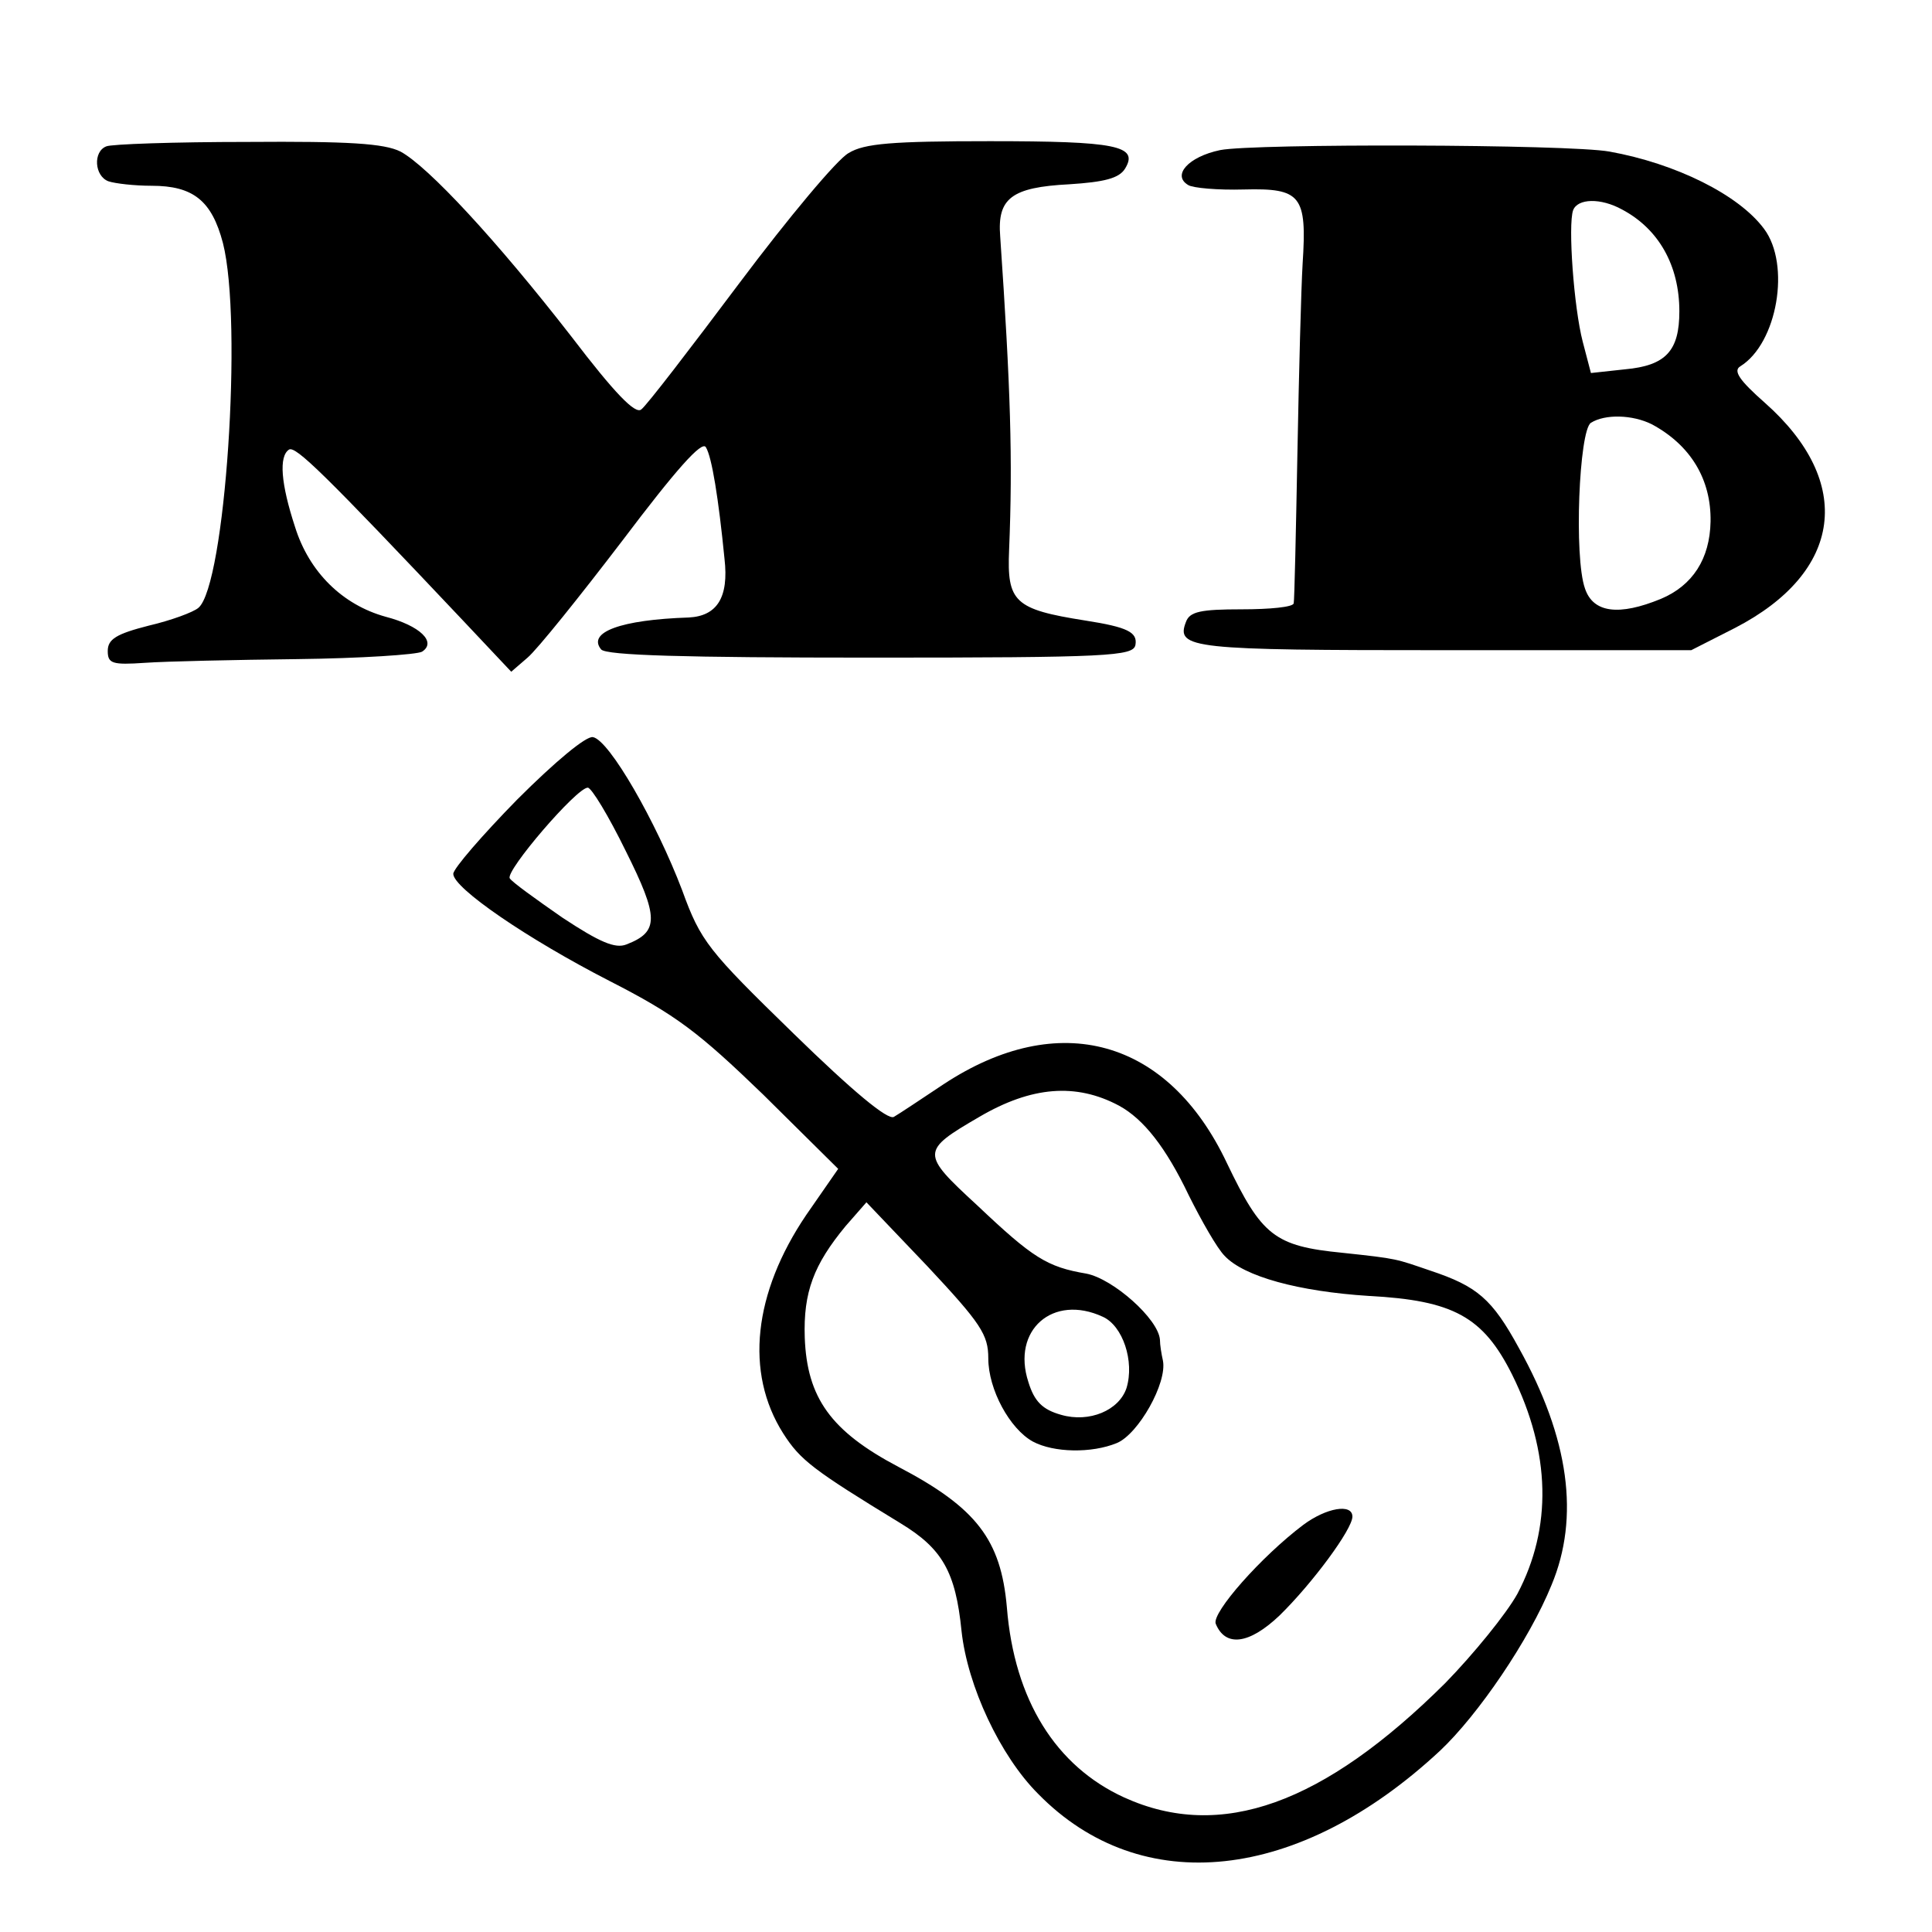
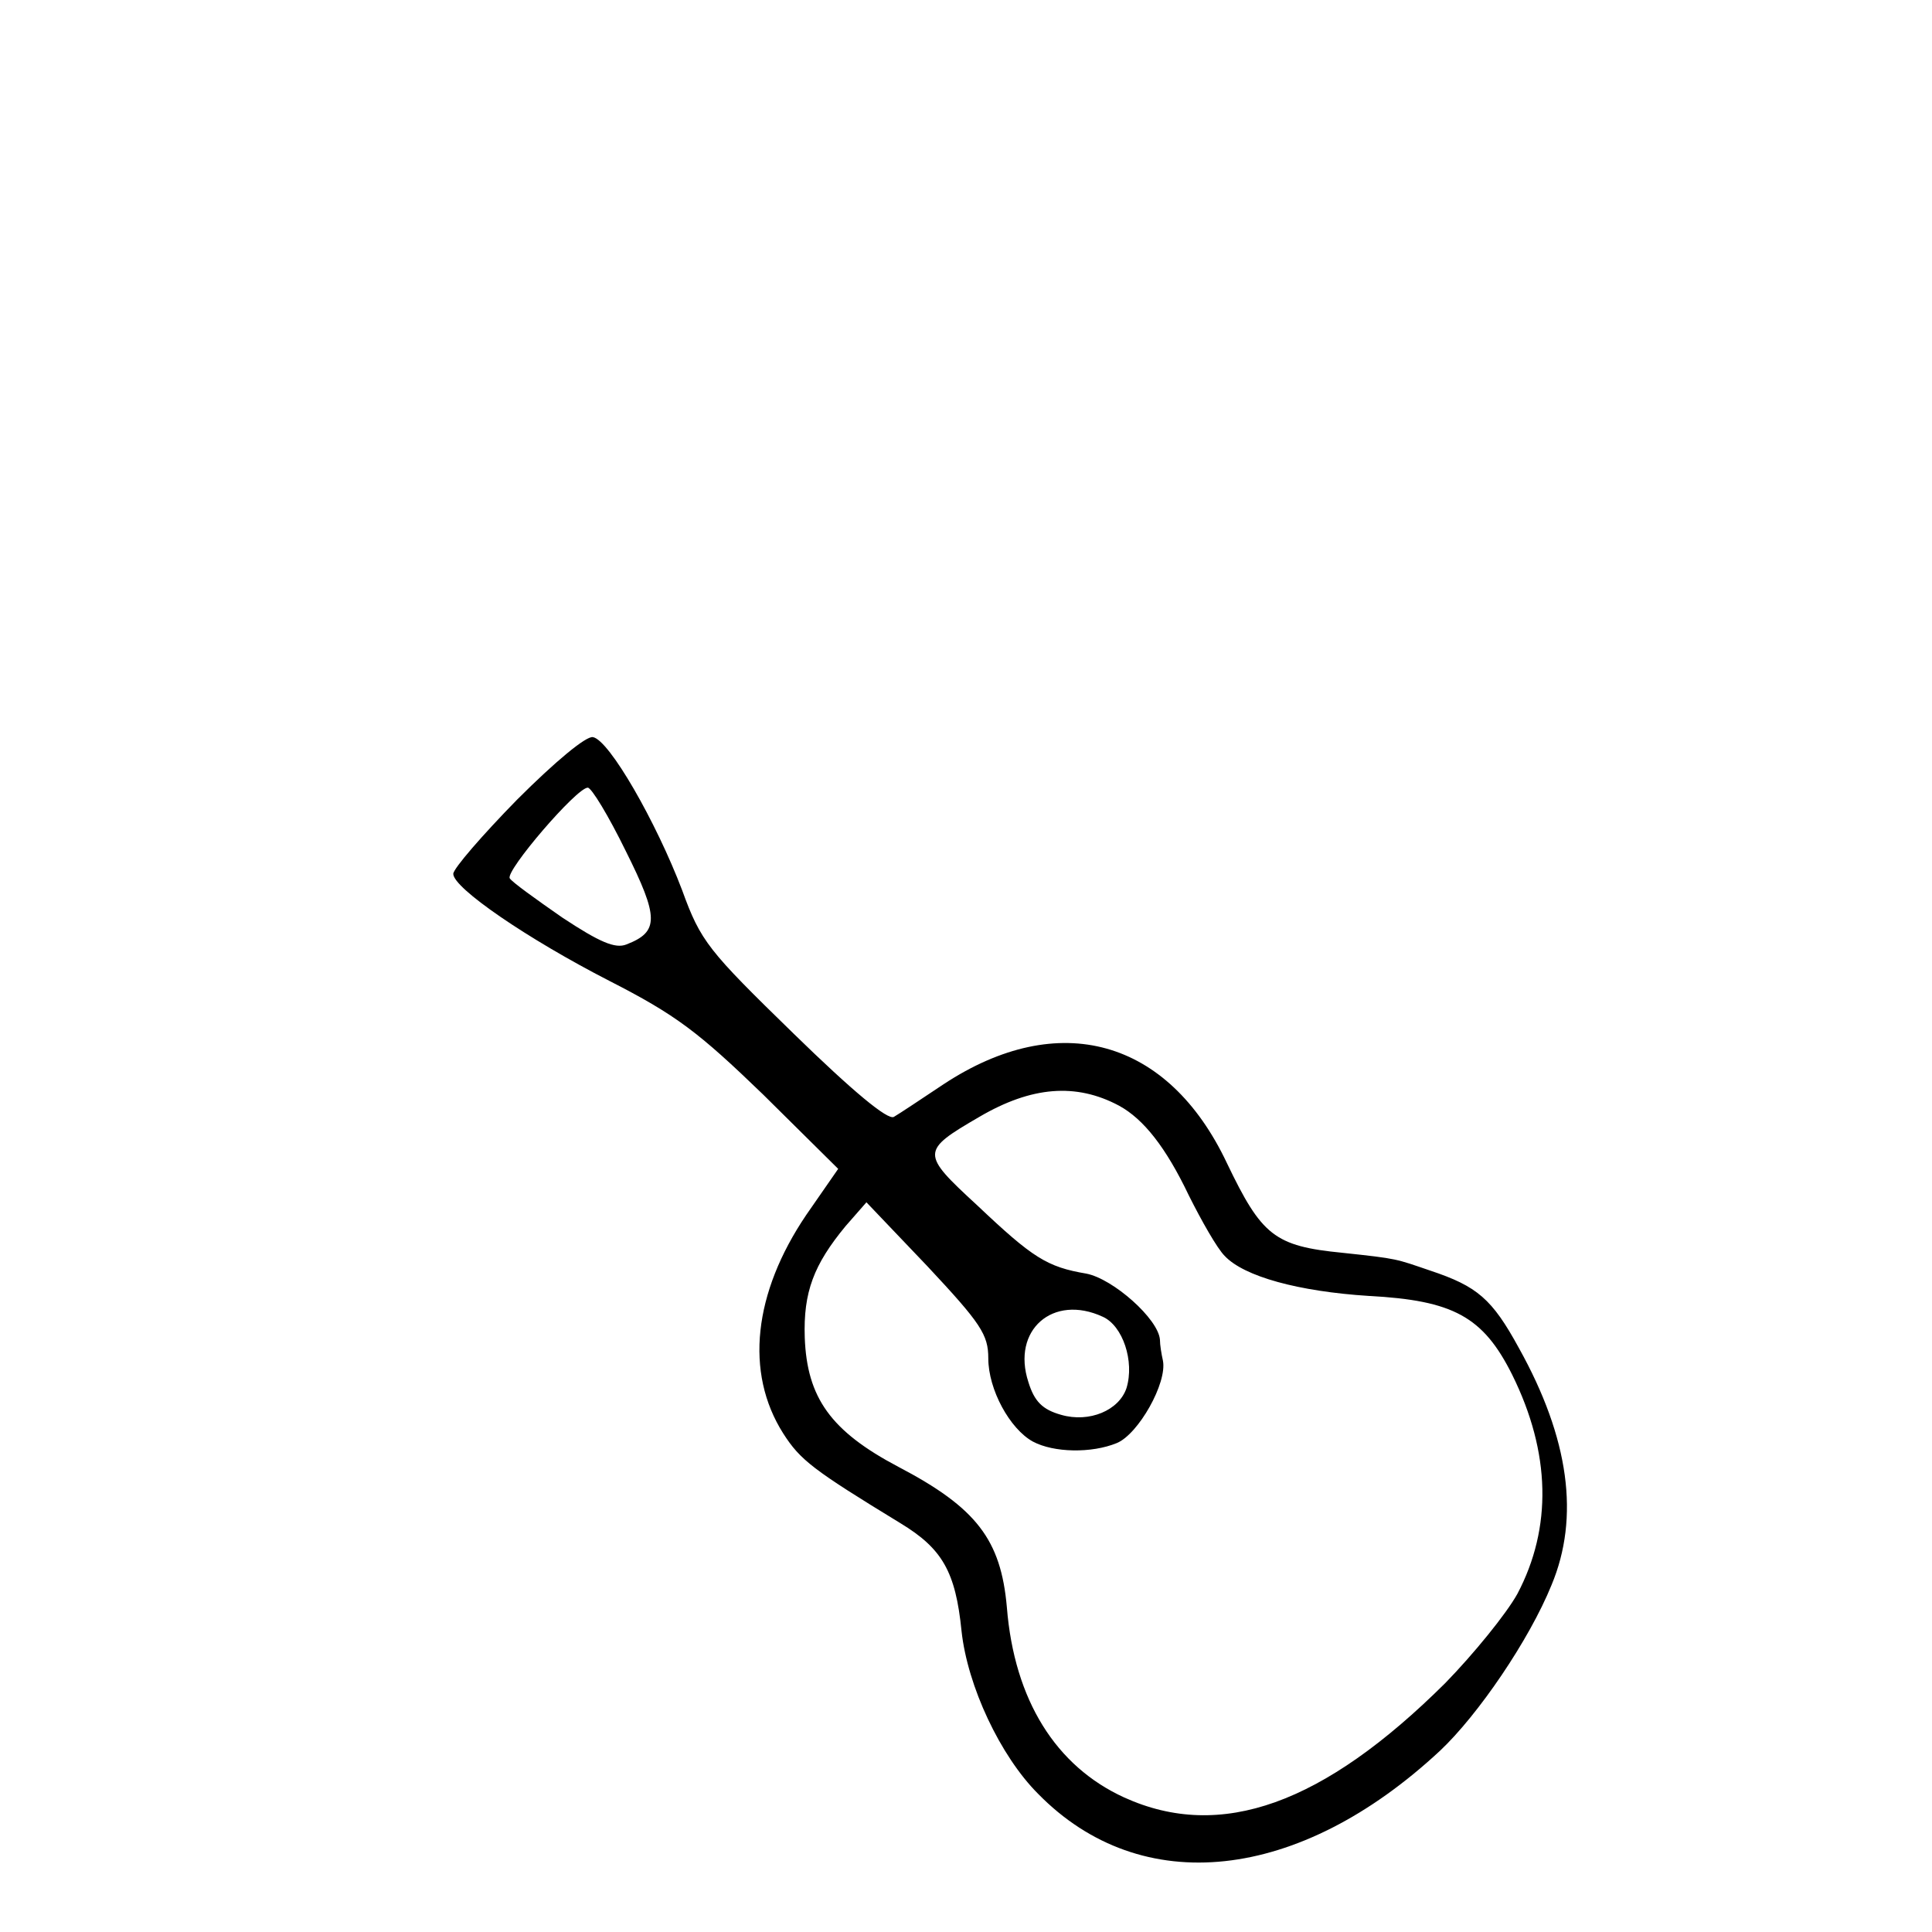
<svg xmlns="http://www.w3.org/2000/svg" version="1.0" width="260pt" height="260pt" viewBox="0 0 260 260" preserveAspectRatio="xMidYMid meet">
  <g transform="translate(0,260) scale(0.1,-0.1)" fill="#000000" stroke="none">
-     <path d="M143 2403 c-18 -7 -16 -40 3 -47 9 -3 35 -6 58 -6 56 0 81 -20 96 -77 27 -106 3 -461 -33 -491 -7 -6 -37 -17 -67 -24 -43 -11 -55 -18 -55 -34 0 -17 6 -19 50 -16 28 2 120 4 205 5 85 1 161 6 168 10 20 13 -3 35 -49 47 -58 16 -103 60 -122 121 -19 58 -22 95 -8 104 9 5 47 -32 234 -230 l65 -69 22 19 c13 11 70 82 128 158 71 94 107 135 112 125 8 -13 17 -69 25 -150 6 -52 -10 -77 -48 -79 -92 -3 -137 -20 -118 -43 7 -8 112 -11 363 -11 320 0 353 2 356 17 3 17 -10 24 -68 33 -95 15 -105 25 -102 95 5 122 2 217 -12 422 -4 51 15 66 93 70 47 3 67 8 75 21 19 31 -12 37 -182 37 -131 0 -169 -3 -190 -16 -15 -8 -81 -87 -147 -175 -66 -88 -125 -165 -132 -170 -8 -7 -36 22 -94 98 -101 130 -193 229 -230 249 -22 11 -70 14 -206 13 -98 0 -184 -3 -190 -6z" />
-     <path d="M1642 2398 c-43 -9 -65 -34 -43 -47 6 -4 40 -7 75 -6 77 2 85 -8 79 -100 -2 -33 -5 -148 -7 -255 -2 -107 -4 -198 -5 -202 -1 -5 -32 -8 -70 -8 -55 0 -70 -3 -75 -17 -14 -36 8 -38 348 -38 l332 0 59 30 c145 75 161 196 40 303 -34 30 -43 43 -33 49 50 31 68 137 32 185 -34 46 -119 88 -208 104 -55 10 -479 11 -524 2z m541 -80 c49 -26 77 -75 77 -137 0 -53 -18 -73 -73 -78 l-46 -5 -11 42 c-12 46 -20 157 -13 177 6 16 37 17 66 1z m40 -289 c52 -28 80 -74 79 -131 -1 -50 -24 -86 -67 -104 -56 -23 -91 -19 -102 14 -15 42 -8 213 8 223 19 12 56 11 82 -2z" />
    <path d="M696 1524 c-47 -48 -86 -93 -86 -100 0 -19 99 -87 210 -144 90 -46 120 -69 207 -153 l101 -100 -43 -62 c-71 -105 -83 -212 -31 -294 23 -36 40 -49 158 -121 56 -34 74 -65 82 -145 8 -74 52 -168 103 -219 139 -142 351 -119 541 58 51 48 120 149 150 223 38 91 24 197 -44 319 -36 66 -56 83 -119 104 -47 16 -43 16 -118 24 -92 9 -109 23 -156 121 -79 167 -226 208 -381 106 -30 -20 -60 -40 -67 -44 -8 -5 -55 34 -135 112 -115 112 -125 124 -150 193 -35 92 -98 202 -120 206 -9 2 -51 -33 -102 -84z m146 -69 c45 -90 45 -109 1 -126 -15 -6 -36 3 -86 36 -36 25 -68 48 -71 53 -6 10 90 122 105 122 5 0 28 -38 51 -85z m664 -343 c33 -18 63 -56 94 -121 17 -34 38 -71 48 -81 26 -28 100 -48 194 -54 114 -6 154 -28 193 -106 52 -105 54 -206 7 -295 -15 -27 -59 -81 -97 -120 -164 -163 -302 -213 -432 -154 -92 42 -148 131 -158 256 -8 91 -41 134 -146 189 -91 48 -123 93 -126 174 -2 61 12 98 55 150 l28 32 82 -86 c72 -77 82 -92 82 -124 0 -42 29 -95 60 -112 28 -15 79 -16 113 -2 29 12 68 81 62 111 -2 9 -4 21 -4 28 -2 28 -63 82 -99 89 -53 9 -72 21 -147 92 -76 70 -76 73 3 119 70 41 130 46 188 15z m-22 -284 c27 -12 43 -60 32 -96 -10 -30 -50 -47 -88 -36 -25 7 -36 18 -44 44 -23 70 33 119 100 88z" />
-     <path d="M1754 548 c-57 -43 -123 -118 -118 -133 13 -32 45 -28 86 11 44 43 98 116 98 133 0 18 -35 12 -66 -11z" />
  </g>
</svg>